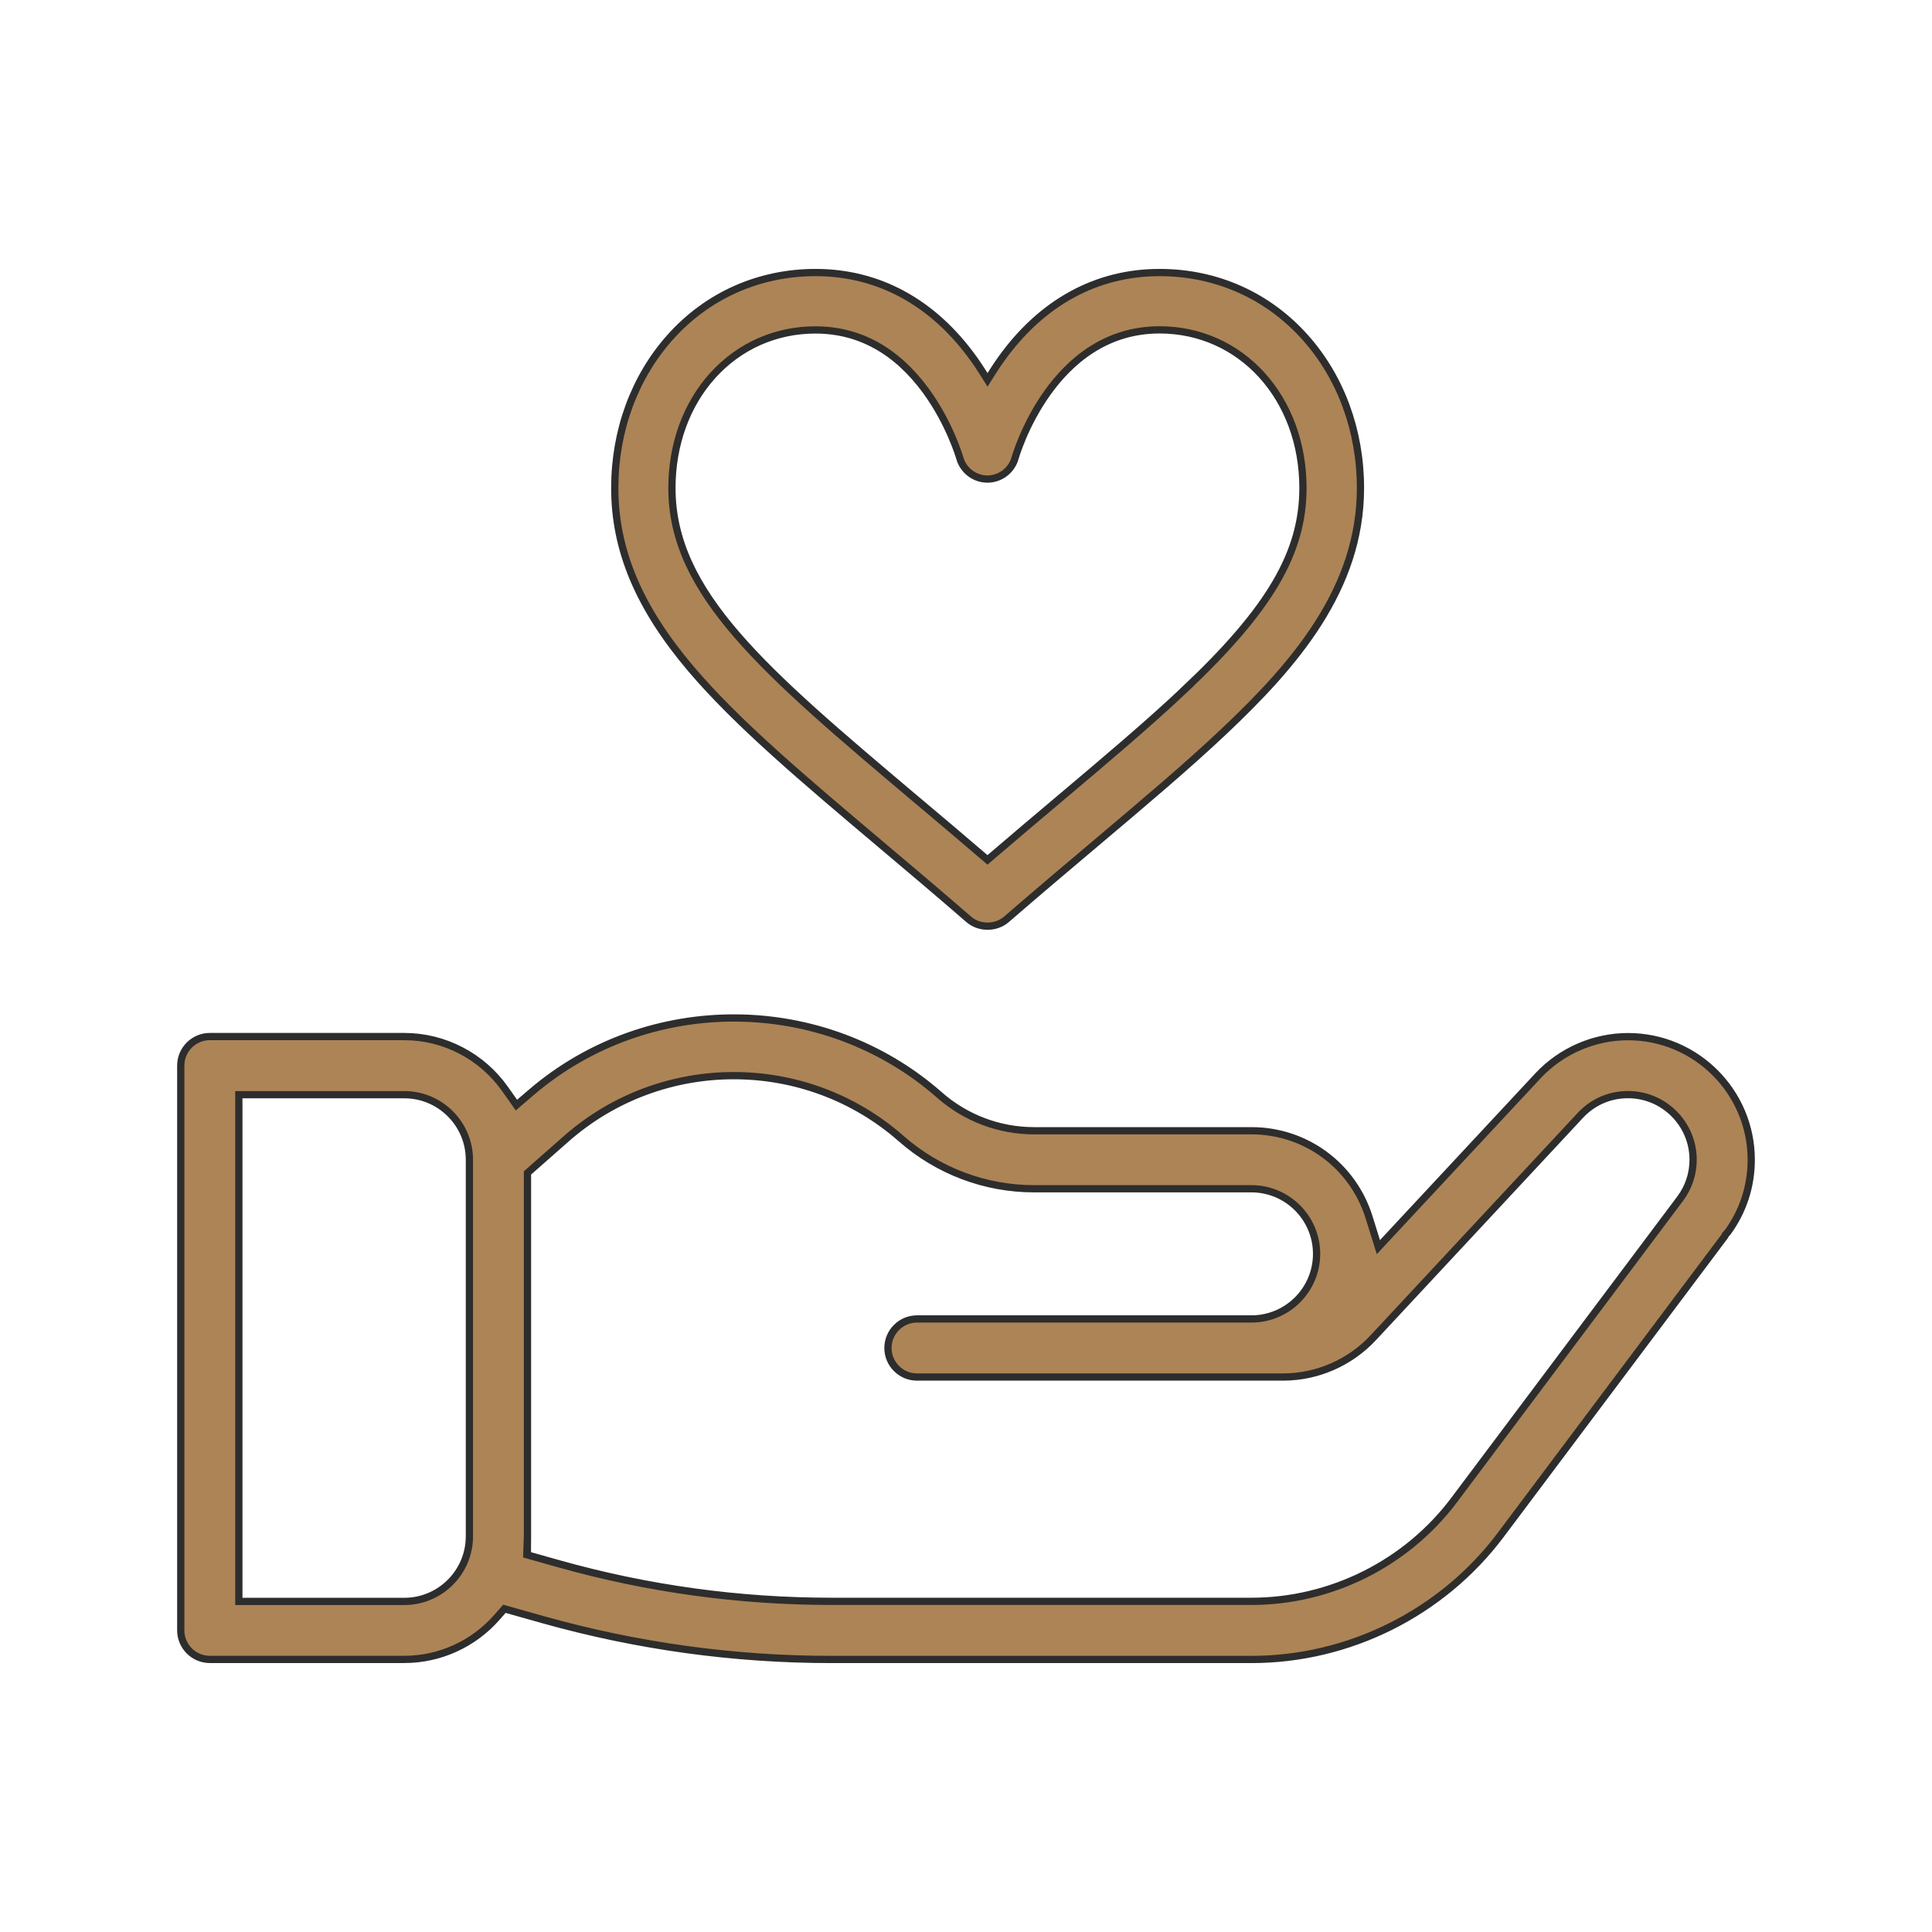
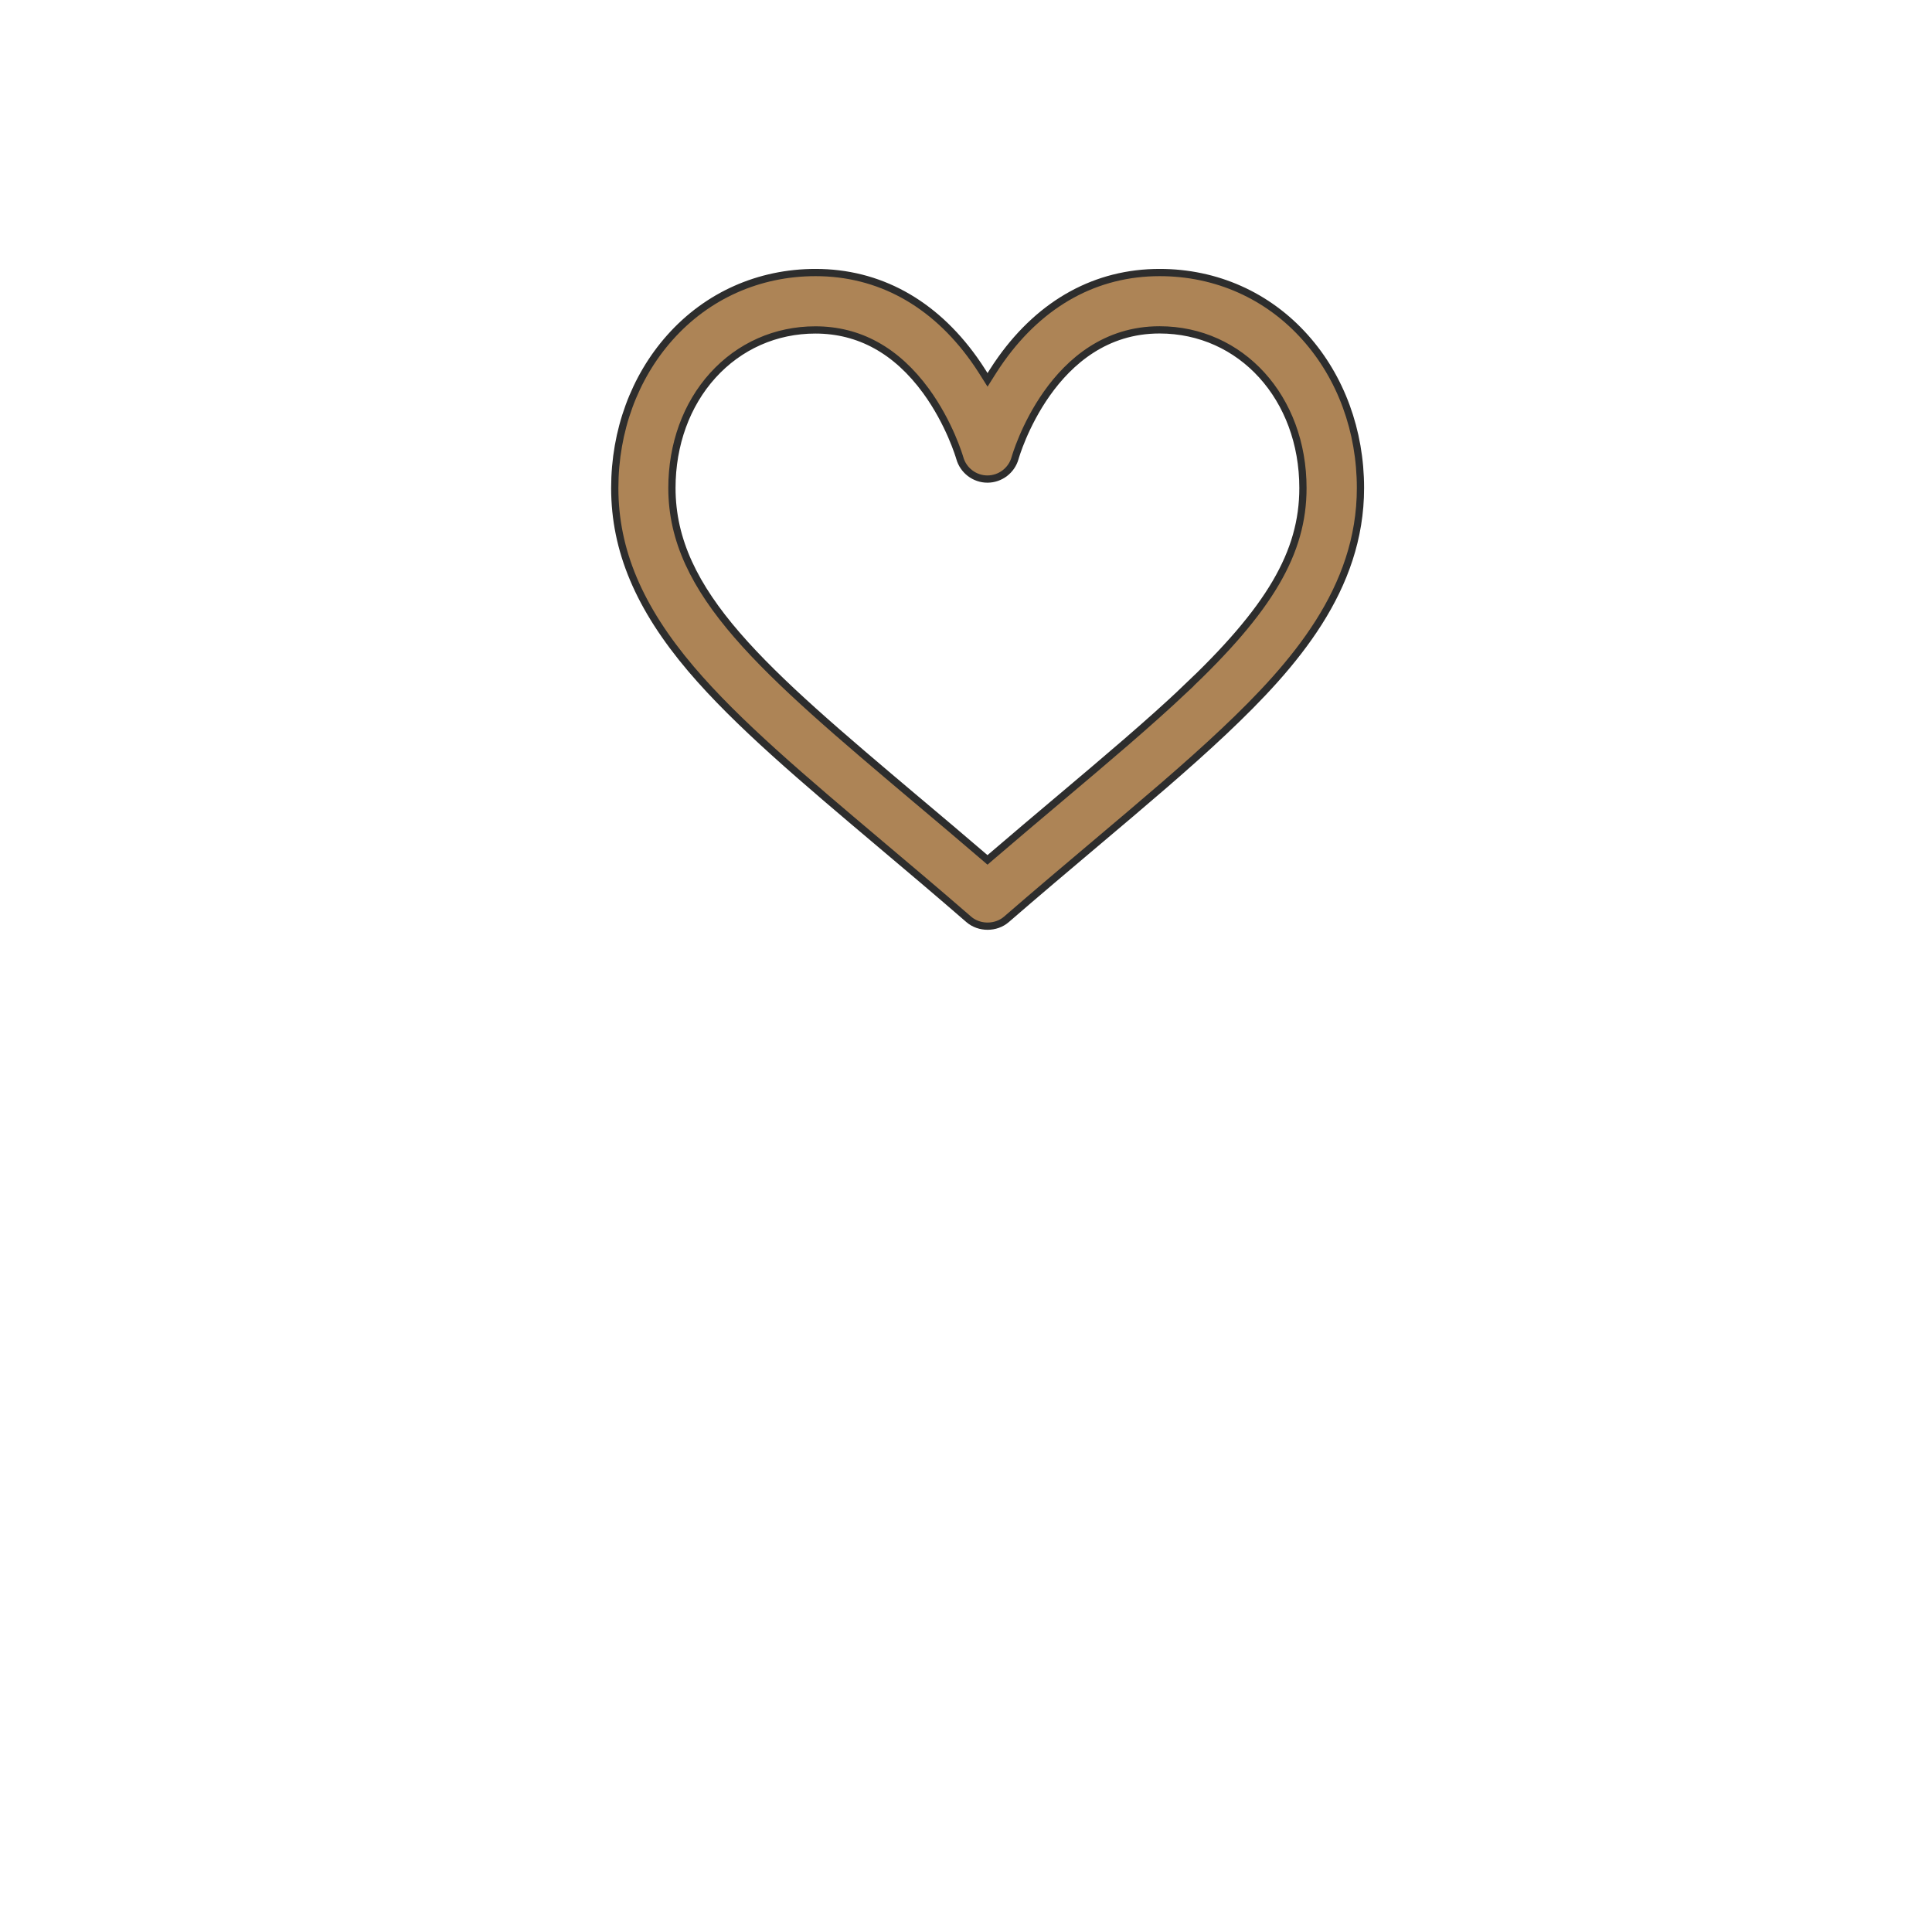
<svg xmlns="http://www.w3.org/2000/svg" width="80" height="80" viewBox="0 0 80 80" fill="none">
  <path d="M48.016 11.285C45.402 11.285 43.135 12.524 41.457 14.869C41.335 15.038 41.216 15.217 41.101 15.399L40.892 15.73L40.683 15.399C40.569 15.217 40.447 15.038 40.327 14.869C38.65 12.524 36.382 11.285 33.769 11.285C31.424 11.285 29.281 12.241 27.738 13.978C26.267 15.63 25.456 17.843 25.456 20.208C25.456 22.781 26.459 25.161 28.614 27.7C30.518 29.942 33.259 32.254 36.429 34.93C37.612 35.928 38.826 36.951 40.116 38.071C40.549 38.444 41.238 38.444 41.671 38.071C42.961 36.953 44.173 35.931 45.345 34.942C47.398 33.21 49.161 31.722 50.686 30.283C53.618 27.515 56.334 24.379 56.334 20.208C56.334 17.843 55.525 15.63 54.051 13.978C52.506 12.241 50.365 11.285 48.021 11.285L48.016 11.285ZM49.054 28.556C47.573 29.952 45.835 31.421 43.822 33.118C42.928 33.872 42.01 34.646 41.052 35.468L40.89 35.607L40.728 35.468C39.805 34.676 38.921 33.929 38.057 33.203L37.955 33.118C31.636 27.784 27.823 24.566 27.823 20.208C27.823 18.408 28.422 16.753 29.515 15.546C30.613 14.331 32.121 13.662 33.761 13.662C35.578 13.662 37.119 14.513 38.344 16.188C39.319 17.527 39.725 18.906 39.742 18.963C39.884 19.478 40.355 19.837 40.887 19.837C41.42 19.837 41.89 19.478 42.032 18.966C42.047 18.913 43.543 13.659 48.013 13.659C51.398 13.659 53.952 16.474 53.952 20.208C53.952 22.886 52.578 25.228 49.051 28.556H49.054Z" fill="#AD8456" stroke="#2D2D2D" stroke-width="0.3" />
-   <path d="M34.421 68.715H51.824C55.861 68.715 59.719 66.786 62.141 63.558L71.424 51.181L71.442 51.128L71.527 51.041C72.174 50.163 72.515 49.12 72.515 48.025C72.515 45.212 70.227 42.925 67.415 42.925C66.004 42.925 64.645 43.517 63.681 44.55L57.076 51.641L56.692 50.411C56.025 48.266 54.066 46.822 51.821 46.822H42.819C41.378 46.822 39.986 46.297 38.904 45.344C34.117 41.133 26.852 41.083 22.006 45.227L21.384 45.76L20.911 45.09C19.953 43.733 18.394 42.922 16.742 42.922H8.687C8.025 42.922 7.485 43.462 7.485 44.124V67.511C7.485 68.173 8.025 68.713 8.687 68.713H16.742C18.205 68.713 19.604 68.078 20.575 66.971L20.886 66.617L22.494 67.07C26.377 68.16 30.389 68.715 34.421 68.715ZM19.437 63.615C19.437 65.101 18.228 66.311 16.742 66.311H9.89V45.329H16.742C18.228 45.329 19.437 46.539 19.437 48.025V63.615ZM21.837 63.797C21.837 63.725 21.842 63.67 21.842 63.615V48.567L23.454 47.148C27.407 43.671 33.366 43.671 37.316 47.148C38.839 48.487 40.793 49.224 42.819 49.224H51.821C53.307 49.224 54.517 50.434 54.517 51.92C54.517 53.406 53.307 54.615 51.821 54.615H37.97C37.308 54.615 36.768 55.155 36.768 55.818C36.768 56.48 37.308 57.02 37.97 57.02H53.128C54.539 57.02 55.898 56.427 56.859 55.397L65.439 46.185C65.954 45.63 66.656 45.326 67.412 45.326C68.898 45.326 70.108 46.536 70.108 48.022C70.108 48.609 69.921 49.167 69.57 49.637L60.214 62.112C58.243 64.74 55.107 66.308 51.821 66.308H34.419C30.605 66.308 26.812 65.786 23.141 64.753L21.814 64.379L21.834 63.792L21.837 63.797Z" fill="#AD8456" stroke="#2D2D2D" stroke-width="0.3" />
</svg>